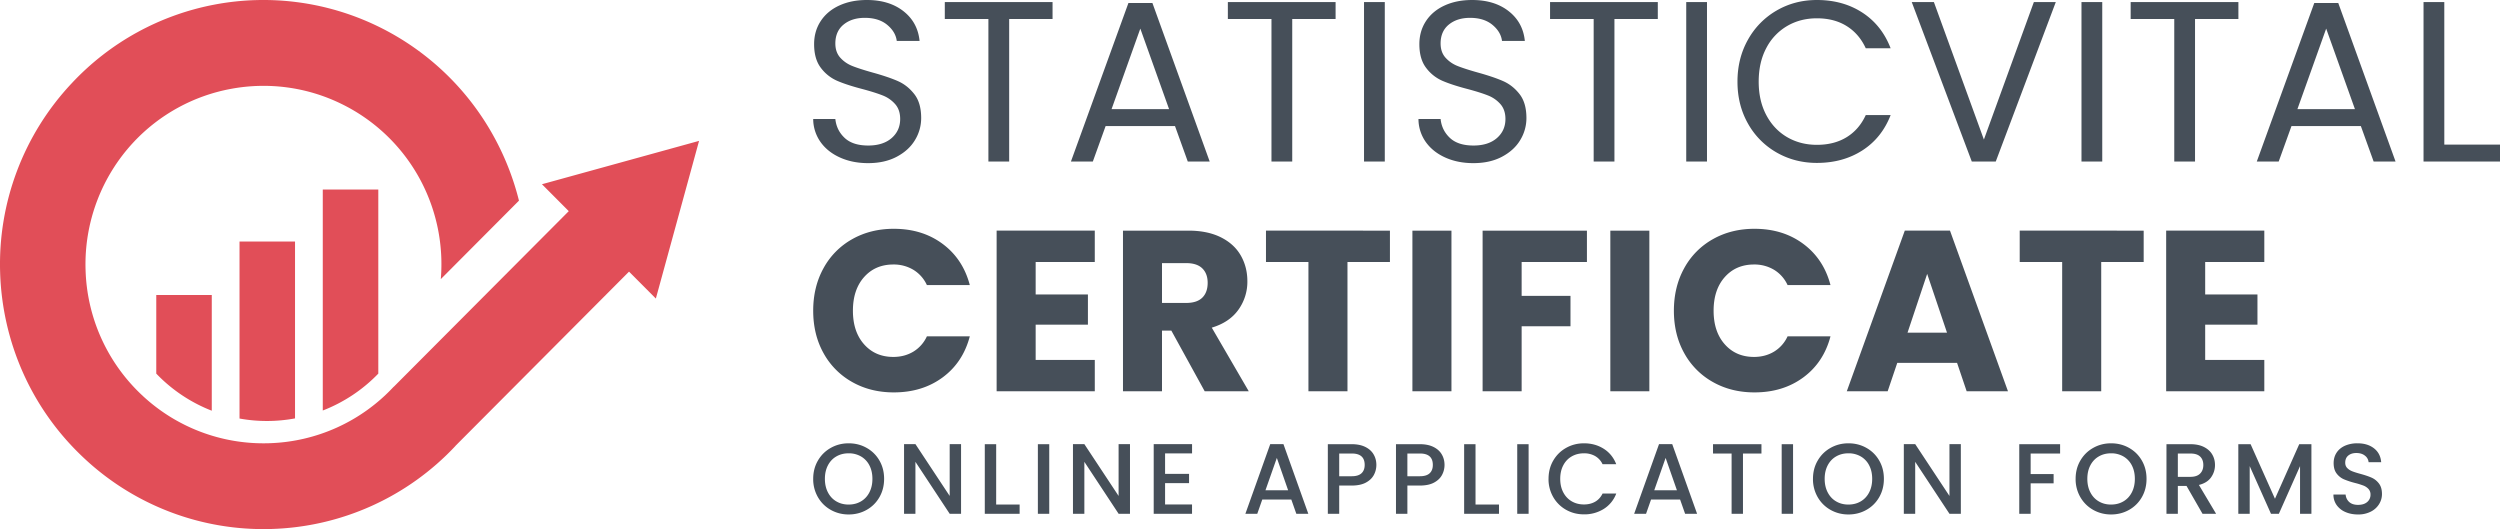
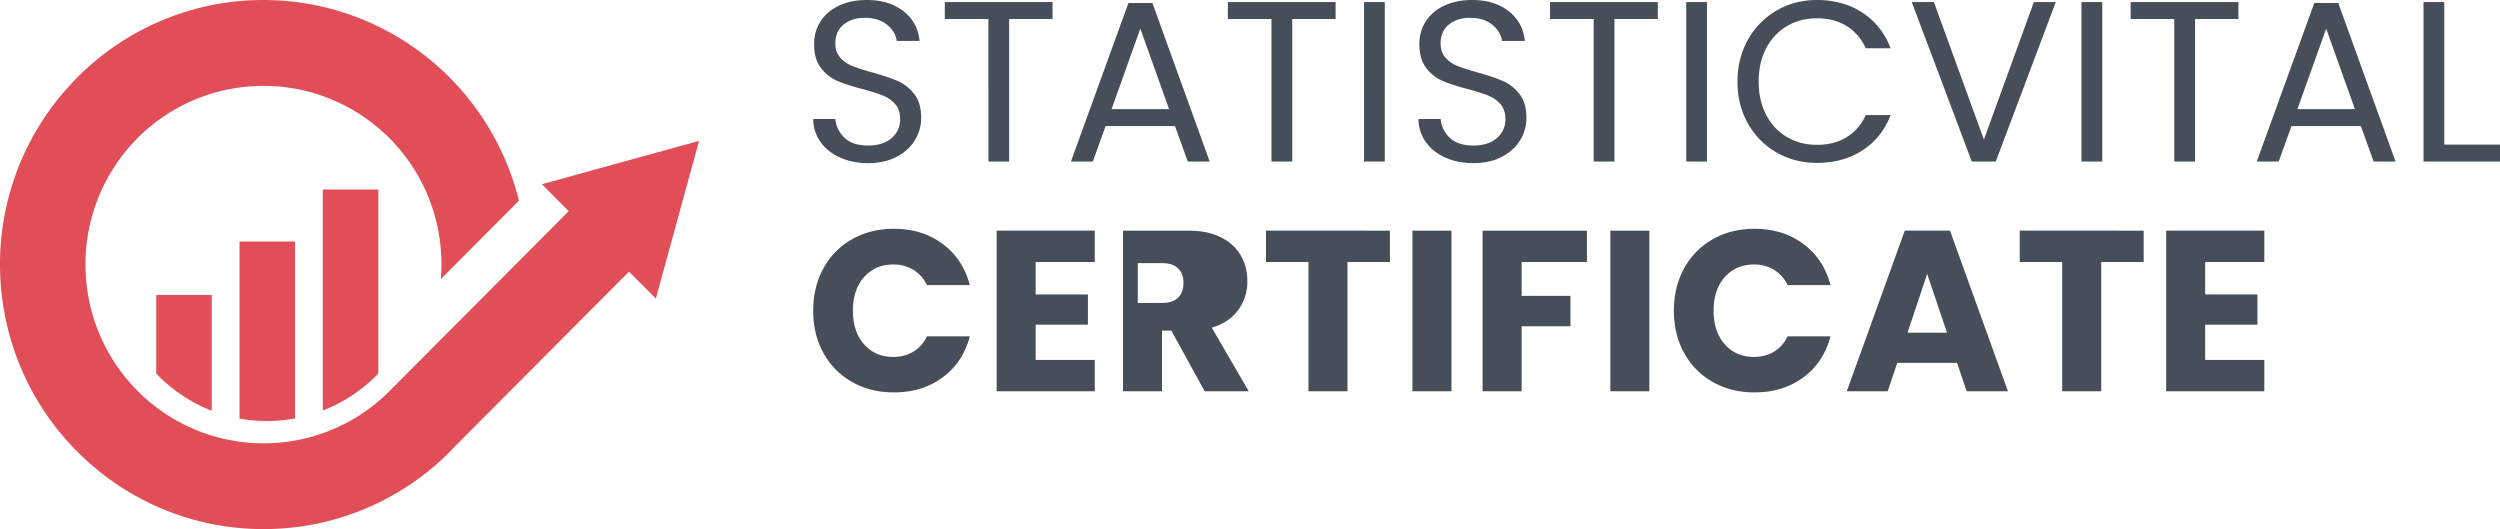
<svg xmlns="http://www.w3.org/2000/svg" width="189" height="40" viewBox="0 0 189 40">
  <g fill="none" fill-rule="evenodd">
    <g fill="#E14E58">
      <path d="m33.324 21.102 5.91-5.933a20.206 20.206 0 0 0-1.707-4.485 19.93 19.93 0 0 0-8.92-8.676 19.824 19.824 0 0 0-23.206 4.31A19.96 19.96 0 0 0 .01 20.61c.16 5.118 2.26 10.174 6.268 13.955a19.818 19.818 0 0 0 14.246 5.426 19.848 19.848 0 0 0 13.91-6.28l-.004-.003 13.125-13.173 2.028 2.035 3.267-11.92-11.878 3.278 2.027 2.035-13.198 13.245-.069.061a13.396 13.396 0 0 1-9.387 4.239 13.41 13.41 0 0 1-9.64-3.661 13.486 13.486 0 0 1-4.235-9.418 13.528 13.528 0 0 1 3.64-9.692 13.42 13.42 0 0 1 7.367-4.022c2.756-.51 5.67-.16 8.316 1.13a13.45 13.45 0 0 1 6.035 5.85 13.512 13.512 0 0 1 1.496 7.407" />
      <path d="M11.814 22.301h4.196v8.749a11.677 11.677 0 0 1-4.196-2.805V22.3zM28.6 28.245a11.695 11.695 0 0 1-4.198 2.79V14.327h4.198v13.918zm-6.296 3.386a11.617 11.617 0 0 1-4.196.01V18.262h4.196v13.369z" />
    </g>
    <g fill="#464F59" fill-rule="nonzero">
      <path d="M65.637 12.333c-.793 0-1.504-.141-2.13-.424-.628-.282-1.12-.674-1.476-1.176a3.018 3.018 0 0 1-.553-1.738h1.674c.058.565.29 1.04.7 1.427.408.386 1.003.58 1.785.58.748 0 1.338-.188 1.77-.563.43-.375.646-.856.646-1.444 0-.462-.126-.836-.38-1.125a2.425 2.425 0 0 0-.948-.657c-.38-.15-.892-.311-1.536-.484-.794-.208-1.43-.415-1.907-.623a3.072 3.072 0 0 1-1.225-.977c-.34-.444-.51-1.041-.51-1.79 0-.658.167-1.24.501-1.748.334-.507.802-.9 1.406-1.176C64.058.138 64.752 0 65.534 0c1.127 0 2.05.283 2.77.848.719.565 1.124 1.314 1.216 2.248h-1.725c-.058-.461-.3-.868-.725-1.22-.426-.351-.99-.527-1.691-.527-.656 0-1.191.17-1.605.51-.414.34-.622.816-.622 1.427 0 .439.124.796.371 1.073.248.277.553.487.915.631.362.144.872.309 1.527.493.794.22 1.433.436 1.916.649.483.213.897.542 1.242.986.346.444.518 1.046.518 1.807a3.18 3.18 0 0 1-.466 1.66c-.31.52-.77.94-1.38 1.264-.61.323-1.33.484-2.158.484zM79.573.156v1.28h-3.28v10.776h-1.57V1.436h-3.296V.156zM88.831 9.53h-5.246l-.967 2.682h-1.656L85.31.225h1.812l4.331 11.987h-1.657l-.966-2.681zm-.449-1.28-2.174-6.088-2.174 6.089h4.348zM100.971.156v1.28h-3.278v10.776h-1.57V1.436h-3.297V.156zM104.69.156v12.056h-1.57V.156zM111.395 12.333c-.794 0-1.505-.141-2.132-.424-.627-.282-1.118-.674-1.475-1.176a3.018 3.018 0 0 1-.552-1.738h1.674c.057.565.29 1.04.699 1.427.408.386 1.003.58 1.786.58.748 0 1.337-.188 1.769-.563.431-.375.647-.856.647-1.444 0-.462-.127-.836-.38-1.125a2.425 2.425 0 0 0-.95-.657c-.379-.15-.89-.311-1.535-.484-.794-.208-1.43-.415-1.907-.623a3.072 3.072 0 0 1-1.225-.977c-.34-.444-.51-1.041-.51-1.79 0-.658.168-1.24.501-1.748.334-.507.803-.9 1.407-1.176.604-.277 1.297-.415 2.08-.415 1.127 0 2.05.283 2.769.848.719.565 1.125 1.314 1.217 2.248h-1.726c-.058-.461-.3-.868-.725-1.22-.426-.351-.99-.527-1.691-.527-.656 0-1.19.17-1.605.51-.414.34-.621.816-.621 1.427 0 .439.123.796.37 1.073.248.277.553.487.915.631.363.144.872.309 1.528.493.793.22 1.432.436 1.915.649.483.213.898.542 1.243.986.345.444.517 1.046.517 1.807a3.18 3.18 0 0 1-.466 1.66c-.31.52-.77.94-1.38 1.264-.61.323-1.329.484-2.157.484zM125.33.156v1.28h-3.279v10.776h-1.57V1.436h-3.297V.156zM129.049.156v12.056h-1.57V.156zM131.353 6.175c0-1.176.264-2.234.793-3.174a5.774 5.774 0 0 1 2.166-2.205c.915-.53 1.93-.796 3.046-.796 1.312 0 2.456.317 3.434.951.978.635 1.691 1.534 2.14 2.699h-1.88c-.335-.727-.815-1.286-1.442-1.678-.627-.392-1.378-.588-2.252-.588-.84 0-1.593.196-2.26.588a4.109 4.109 0 0 0-1.571 1.67c-.38.72-.57 1.564-.57 2.533 0 .957.19 1.796.57 2.517.38.72.903 1.277 1.57 1.67.668.391 1.421.587 2.261.587.874 0 1.625-.193 2.252-.58.627-.386 1.107-.942 1.441-1.668h1.881c-.449 1.153-1.162 2.044-2.14 2.672-.978.628-2.122.943-3.434.943-1.116 0-2.131-.263-3.046-.787a5.728 5.728 0 0 1-2.166-2.188c-.529-.935-.793-1.99-.793-3.166zM155.418.156l-4.539 12.056h-1.812L144.528.156h1.674l3.78 10.395L153.76.156zM158.93.156v12.056h-1.57V.156zM169.223.156v1.28h-3.279v10.776h-1.57V1.436h-3.296V.156zM178.482 9.53h-5.246l-.967 2.682h-1.656L174.96.225h1.812l4.332 11.987h-1.657l-.966-2.681zm-.449-1.28-2.174-6.088-2.175 6.089h4.35zM184.79 10.932H189v1.28h-5.781V.156h1.57z" />
      <g>
-         <path d="M61.478 23.49c0-1.2.26-2.27.777-3.209a5.557 5.557 0 0 1 2.166-2.197c.926-.524 1.976-.787 3.15-.787 1.437 0 2.668.38 3.692 1.142 1.024.761 1.709 1.799 2.054 3.113h-3.244a2.624 2.624 0 0 0-1.027-1.158 2.882 2.882 0 0 0-1.51-.398c-.91 0-1.645.317-2.21.951-.563.634-.845 1.482-.845 2.543 0 1.06.282 1.908.846 2.542.564.635 1.3.952 2.209.952.563 0 1.067-.133 1.51-.398a2.624 2.624 0 0 0 1.027-1.159h3.244c-.345 1.315-1.03 2.35-2.054 3.105-1.024.755-2.255 1.133-3.693 1.133-1.173 0-2.223-.262-3.15-.787a5.572 5.572 0 0 1-2.165-2.188c-.518-.934-.777-2.001-.777-3.2zM78.296 19.805v2.457h3.951v2.283h-3.951v2.664h4.47v2.37h-7.421V17.435h7.42v2.37zM91.074 29.578l-2.52-4.583h-.707v4.583h-2.95V17.436h4.952c.955 0 1.77.167 2.442.501.673.335 1.176.793 1.51 1.375.334.583.5 1.231.5 1.946a3.62 3.62 0 0 1-.681 2.163c-.455.634-1.125 1.084-2.01 1.349l2.795 4.808h-3.33zm-3.227-6.676h1.83c.54 0 .946-.133 1.216-.398s.406-.64.406-1.125c0-.46-.135-.824-.406-1.09-.27-.264-.676-.397-1.216-.397h-1.83v3.01zM105.079 17.436v2.37h-3.21v9.772h-2.951v-9.773h-3.21v-2.37zM109.73 17.436v12.142h-2.952V17.436zM119.972 17.436v2.37h-4.936v2.56h3.693v2.3h-3.693v4.912h-2.951V17.436zM124.691 17.436v12.142h-2.95V17.436zM126.546 23.49c0-1.2.26-2.27.777-3.209a5.557 5.557 0 0 1 2.166-2.197c.926-.524 1.976-.787 3.15-.787 1.437 0 2.668.38 3.692 1.142 1.024.761 1.709 1.799 2.054 3.113h-3.244a2.624 2.624 0 0 0-1.027-1.158 2.882 2.882 0 0 0-1.51-.398c-.91 0-1.645.317-2.21.951-.563.634-.845 1.482-.845 2.543 0 1.06.282 1.908.846 2.542.564.635 1.3.952 2.209.952.563 0 1.067-.133 1.51-.398a2.624 2.624 0 0 0 1.027-1.159h3.244c-.345 1.315-1.03 2.35-2.054 3.105-1.024.755-2.255 1.133-3.693 1.133-1.173 0-2.223-.262-3.15-.787a5.572 5.572 0 0 1-2.165-2.188c-.518-.934-.777-2.001-.777-3.2zM147.954 27.434h-4.521l-.725 2.144h-3.09l4.384-12.142h3.417l4.383 12.142h-3.123l-.725-2.144zm-.76-2.284-1.5-4.445-1.485 4.445h2.986zM162.062 17.436v2.37h-3.21v9.772H155.9v-9.773h-3.21v-2.37zM166.712 19.805v2.457h3.952v2.283h-3.952v2.664h4.47v2.37h-7.42V17.435h7.42v2.37z" />
+         <path d="M61.478 23.49c0-1.2.26-2.27.777-3.209a5.557 5.557 0 0 1 2.166-2.197c.926-.524 1.976-.787 3.15-.787 1.437 0 2.668.38 3.692 1.142 1.024.761 1.709 1.799 2.054 3.113h-3.244a2.624 2.624 0 0 0-1.027-1.158 2.882 2.882 0 0 0-1.51-.398c-.91 0-1.645.317-2.21.951-.563.634-.845 1.482-.845 2.543 0 1.06.282 1.908.846 2.542.564.635 1.3.952 2.209.952.563 0 1.067-.133 1.51-.398a2.624 2.624 0 0 0 1.027-1.159h3.244c-.345 1.315-1.03 2.35-2.054 3.105-1.024.755-2.255 1.133-3.693 1.133-1.173 0-2.223-.262-3.15-.787a5.572 5.572 0 0 1-2.165-2.188c-.518-.934-.777-2.001-.777-3.2zM78.296 19.805v2.457h3.951v2.283h-3.951v2.664h4.47v2.37h-7.421V17.435h7.42v2.37zM91.074 29.578l-2.52-4.583h-.707v4.583h-2.95V17.436h4.952c.955 0 1.77.167 2.442.501.673.335 1.176.793 1.51 1.375.334.583.5 1.231.5 1.946a3.62 3.62 0 0 1-.681 2.163c-.455.634-1.125 1.084-2.01 1.349l2.795 4.808h-3.33zm-3.227-6.676c.54 0 .946-.133 1.216-.398s.406-.64.406-1.125c0-.46-.135-.824-.406-1.09-.27-.264-.676-.397-1.216-.397h-1.83v3.01zM105.079 17.436v2.37h-3.21v9.772h-2.951v-9.773h-3.21v-2.37zM109.73 17.436v12.142h-2.952V17.436zM119.972 17.436v2.37h-4.936v2.56h3.693v2.3h-3.693v4.912h-2.951V17.436zM124.691 17.436v12.142h-2.95V17.436zM126.546 23.49c0-1.2.26-2.27.777-3.209a5.557 5.557 0 0 1 2.166-2.197c.926-.524 1.976-.787 3.15-.787 1.437 0 2.668.38 3.692 1.142 1.024.761 1.709 1.799 2.054 3.113h-3.244a2.624 2.624 0 0 0-1.027-1.158 2.882 2.882 0 0 0-1.51-.398c-.91 0-1.645.317-2.21.951-.563.634-.845 1.482-.845 2.543 0 1.06.282 1.908.846 2.542.564.635 1.3.952 2.209.952.563 0 1.067-.133 1.51-.398a2.624 2.624 0 0 0 1.027-1.159h3.244c-.345 1.315-1.03 2.35-2.054 3.105-1.024.755-2.255 1.133-3.693 1.133-1.173 0-2.223-.262-3.15-.787a5.572 5.572 0 0 1-2.165-2.188c-.518-.934-.777-2.001-.777-3.2zM147.954 27.434h-4.521l-.725 2.144h-3.09l4.384-12.142h3.417l4.383 12.142h-3.123l-.725-2.144zm-.76-2.284-1.5-4.445-1.485 4.445h2.986zM162.062 17.436v2.37h-3.21v9.772H155.9v-9.773h-3.21v-2.37zM166.712 19.805v2.457h3.952v2.283h-3.952v2.664h4.47v2.37h-7.42V17.435h7.42v2.37z" />
      </g>
      <g>
-         <path d="M64.159 38.894c-.488 0-.938-.115-1.348-.344-.41-.23-.735-.55-.974-.961a2.711 2.711 0 0 1-.359-1.389c0-.515.12-.976.36-1.385.238-.409.563-.728.973-.957.41-.23.86-.344 1.348-.344.493 0 .945.114 1.355.344.41.23.734.548.97.957.237.409.355.87.355 1.385s-.118.977-.355 1.389c-.236.41-.56.731-.97.96-.41.23-.862.345-1.355.345zm0-.75c.347 0 .657-.079.928-.238.272-.158.485-.385.638-.68.154-.296.23-.638.23-1.026s-.076-.729-.23-1.022a1.631 1.631 0 0 0-.638-.673 1.828 1.828 0 0 0-.928-.235c-.348 0-.657.078-.929.235-.272.156-.484.38-.638.673-.153.293-.23.634-.23 1.022s.077.73.23 1.025c.154.296.366.523.638.681.272.16.581.239.929.239zM72.656 38.841h-.86l-2.59-3.927v3.927h-.86v-5.267h.86l2.59 3.92v-3.92h.86zM75.31 38.145h1.774v.696H74.45v-5.26h.861zM79.323 33.582v5.26h-.86v-5.26zM85.427 38.841h-.86l-2.59-3.927v3.927h-.861v-5.267h.86l2.59 3.92v-3.92h.861zM88.08 34.278v1.544h1.813v.703H88.08v1.612h2.038v.704H87.22v-5.267h2.9v.704zM97.624 37.766h-2.197l-.377 1.075h-.899l1.88-5.267h.997l1.88 5.267h-.906l-.378-1.075zm-.242-.703-.853-2.445-.86 2.445h1.713zM104.053 35.148c0 .267-.063.52-.189.757s-.327.43-.604.579c-.277.149-.632.223-1.064.223h-.952v2.134h-.86v-5.26h1.812c.402 0 .743.07 1.023.209.279.138.488.326.626.564.139.237.208.501.208.794zm-1.857.855c.327 0 .57-.074.732-.223.161-.149.242-.36.242-.632 0-.575-.325-.863-.974-.863h-.952v1.718h.952zM109.206 35.148c0 .267-.063.52-.189.757s-.327.43-.604.579c-.277.149-.632.223-1.065.223h-.95v2.134h-.862v-5.26h1.812c.403 0 .744.07 1.023.209.28.138.489.326.627.564.139.237.208.501.208.794zm-1.858.855c.328 0 .572-.074.733-.223.16-.149.241-.36.241-.632 0-.575-.324-.863-.974-.863h-.95v1.718h.95zM111.55 38.145h1.774v.696h-2.635v-5.26h.861zM115.563 33.582v5.26h-.86v-5.26zM117.07 36.2c0-.515.119-.976.358-1.385.239-.409.563-.728.974-.957.41-.23.86-.344 1.347-.344.559 0 1.056.137 1.491.412.436.275.752.665.948 1.17h-1.034a1.389 1.389 0 0 0-.567-.621 1.677 1.677 0 0 0-.838-.205c-.347 0-.657.078-.928.235-.272.156-.485.38-.638.673-.154.293-.23.634-.23 1.022s.076.729.23 1.022c.153.292.366.518.638.677.271.159.581.238.928.238.317 0 .597-.068.838-.204.242-.136.43-.343.567-.62h1.034a2.327 2.327 0 0 1-.948 1.165 2.752 2.752 0 0 1-1.49.408c-.494 0-.944-.114-1.352-.344a2.564 2.564 0 0 1-.97-.957 2.691 2.691 0 0 1-.359-1.385zM127.016 37.766h-2.197l-.377 1.075h-.899l1.88-5.267h.997l1.88 5.267h-.906l-.378-1.075zm-.241-.703-.854-2.445-.86 2.445h1.714zM133.166 33.582v.703h-1.397v4.556h-.86v-4.556h-1.405v-.703zM135.555 33.582v5.26h-.86v-5.26zM139.742 38.894c-.489 0-.938-.115-1.348-.344-.41-.23-.735-.55-.974-.961a2.711 2.711 0 0 1-.359-1.389c0-.515.12-.976.36-1.385.238-.409.563-.728.973-.957.41-.23.86-.344 1.348-.344.493 0 .945.114 1.355.344.41.23.734.548.97.957.237.409.355.87.355 1.385s-.118.977-.355 1.389c-.236.41-.56.731-.97.96-.41.23-.862.345-1.355.345zm0-.75c.347 0 .657-.079.928-.238.272-.158.485-.385.638-.68.154-.296.23-.638.23-1.026s-.076-.729-.23-1.022a1.631 1.631 0 0 0-.638-.673 1.828 1.828 0 0 0-.928-.235c-.348 0-.657.078-.929.235-.272.156-.484.38-.638.673-.153.293-.23.634-.23 1.022s.077.73.23 1.025c.154.296.366.523.638.681.272.16.581.239.929.239zM148.24 38.841h-.861l-2.59-3.927v3.927h-.86v-5.267h.86l2.59 3.92v-3.92h.86zM155.744 33.582v.703h-2.227v1.552h1.736v.704h-1.736v2.3h-.861v-5.26zM159.598 38.894c-.488 0-.937-.115-1.347-.344-.41-.23-.735-.55-.974-.961a2.711 2.711 0 0 1-.36-1.389c0-.515.12-.976.36-1.385.239-.409.563-.728.974-.957.41-.23.859-.344 1.347-.344.493 0 .945.114 1.355.344.41.23.734.548.97.957.237.409.355.87.355 1.385s-.118.977-.354 1.389c-.237.41-.56.731-.97.96-.41.23-.863.345-1.356.345zm0-.75c.347 0 .657-.079.929-.238.272-.158.484-.385.638-.68.153-.296.23-.638.23-1.026s-.077-.729-.23-1.022a1.631 1.631 0 0 0-.638-.673 1.828 1.828 0 0 0-.929-.235c-.347 0-.657.078-.928.235-.272.156-.485.38-.638.673-.154.293-.23.634-.23 1.022s.076.73.23 1.025c.153.296.366.523.638.681.271.16.58.239.928.239zM166.51 38.841l-1.208-2.104h-.657v2.104h-.86v-5.26h1.812c.402 0 .743.071 1.023.213.279.14.488.33.626.567.139.237.208.502.208.795 0 .343-.1.654-.298.934-.2.28-.505.47-.918.572l1.299 2.18h-1.027zm-1.865-2.792h.952c.322 0 .565-.081.728-.243.164-.161.246-.378.246-.65 0-.273-.08-.486-.242-.64-.161-.154-.405-.23-.732-.23h-.952v1.763zM174.743 33.582v5.26h-.86v-3.603l-1.6 3.602h-.597l-1.608-3.602v3.602h-.861v-5.26h.929l1.842 4.125 1.834-4.124zM178.266 38.894c-.353 0-.67-.062-.952-.185a1.562 1.562 0 0 1-.664-.526 1.338 1.338 0 0 1-.242-.795h.921c.02.227.11.414.268.56.159.146.382.22.669.22.296 0 .528-.072.694-.216a.702.702 0 0 0 .25-.556.608.608 0 0 0-.155-.432 1.035 1.035 0 0 0-.386-.257 5.797 5.797 0 0 0-.638-.197 5.968 5.968 0 0 1-.834-.276 1.38 1.38 0 0 1-.547-.435c-.151-.197-.227-.46-.227-.787 0-.303.076-.568.227-.795.15-.227.362-.4.634-.522a2.3 2.3 0 0 1 .944-.181c.508 0 .925.127 1.25.382.324.254.504.604.54 1.048h-.952a.691.691 0 0 0-.272-.492c-.166-.136-.385-.204-.657-.204-.246 0-.448.063-.604.189-.156.126-.234.308-.234.545 0 .161.05.293.147.397.099.103.223.185.374.246.151.06.357.126.62.197.346.095.63.191.849.287.219.096.405.244.558.443.154.2.23.465.23.798 0 .268-.071.52-.215.757a1.554 1.554 0 0 1-.626.571 2.062 2.062 0 0 1-.97.216z" />
-       </g>
+         </g>
    </g>
  </g>
</svg>